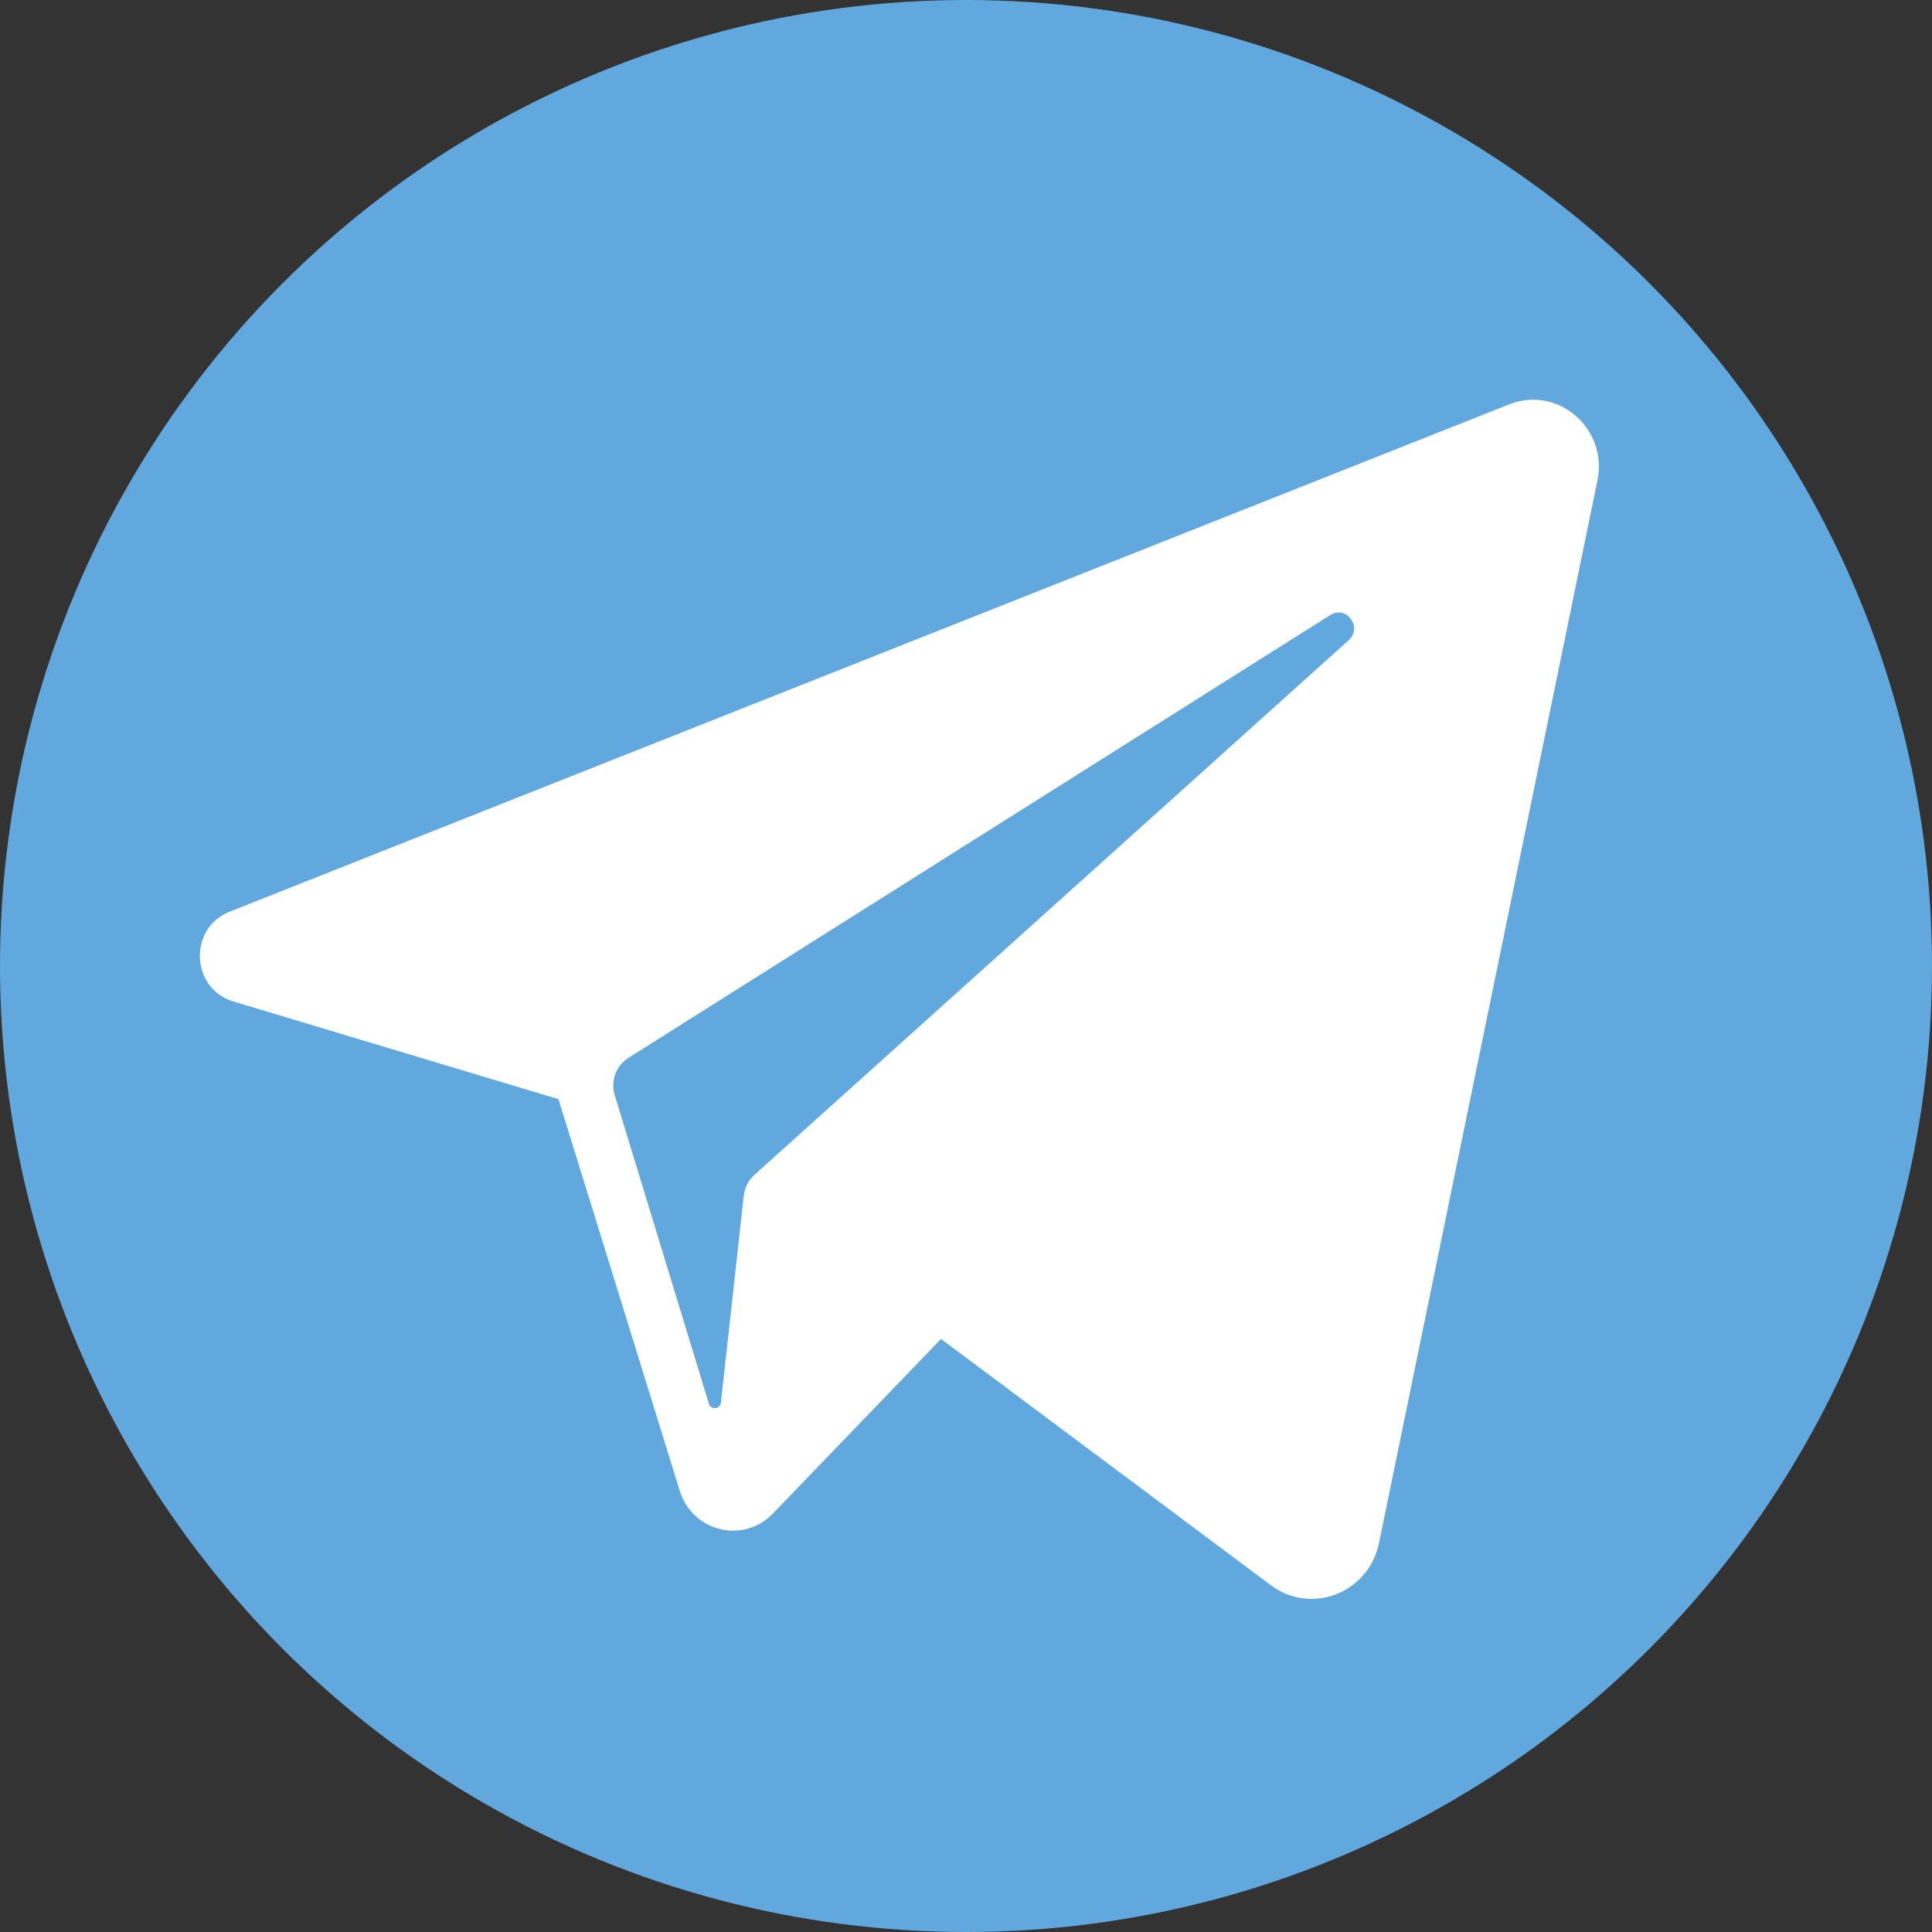
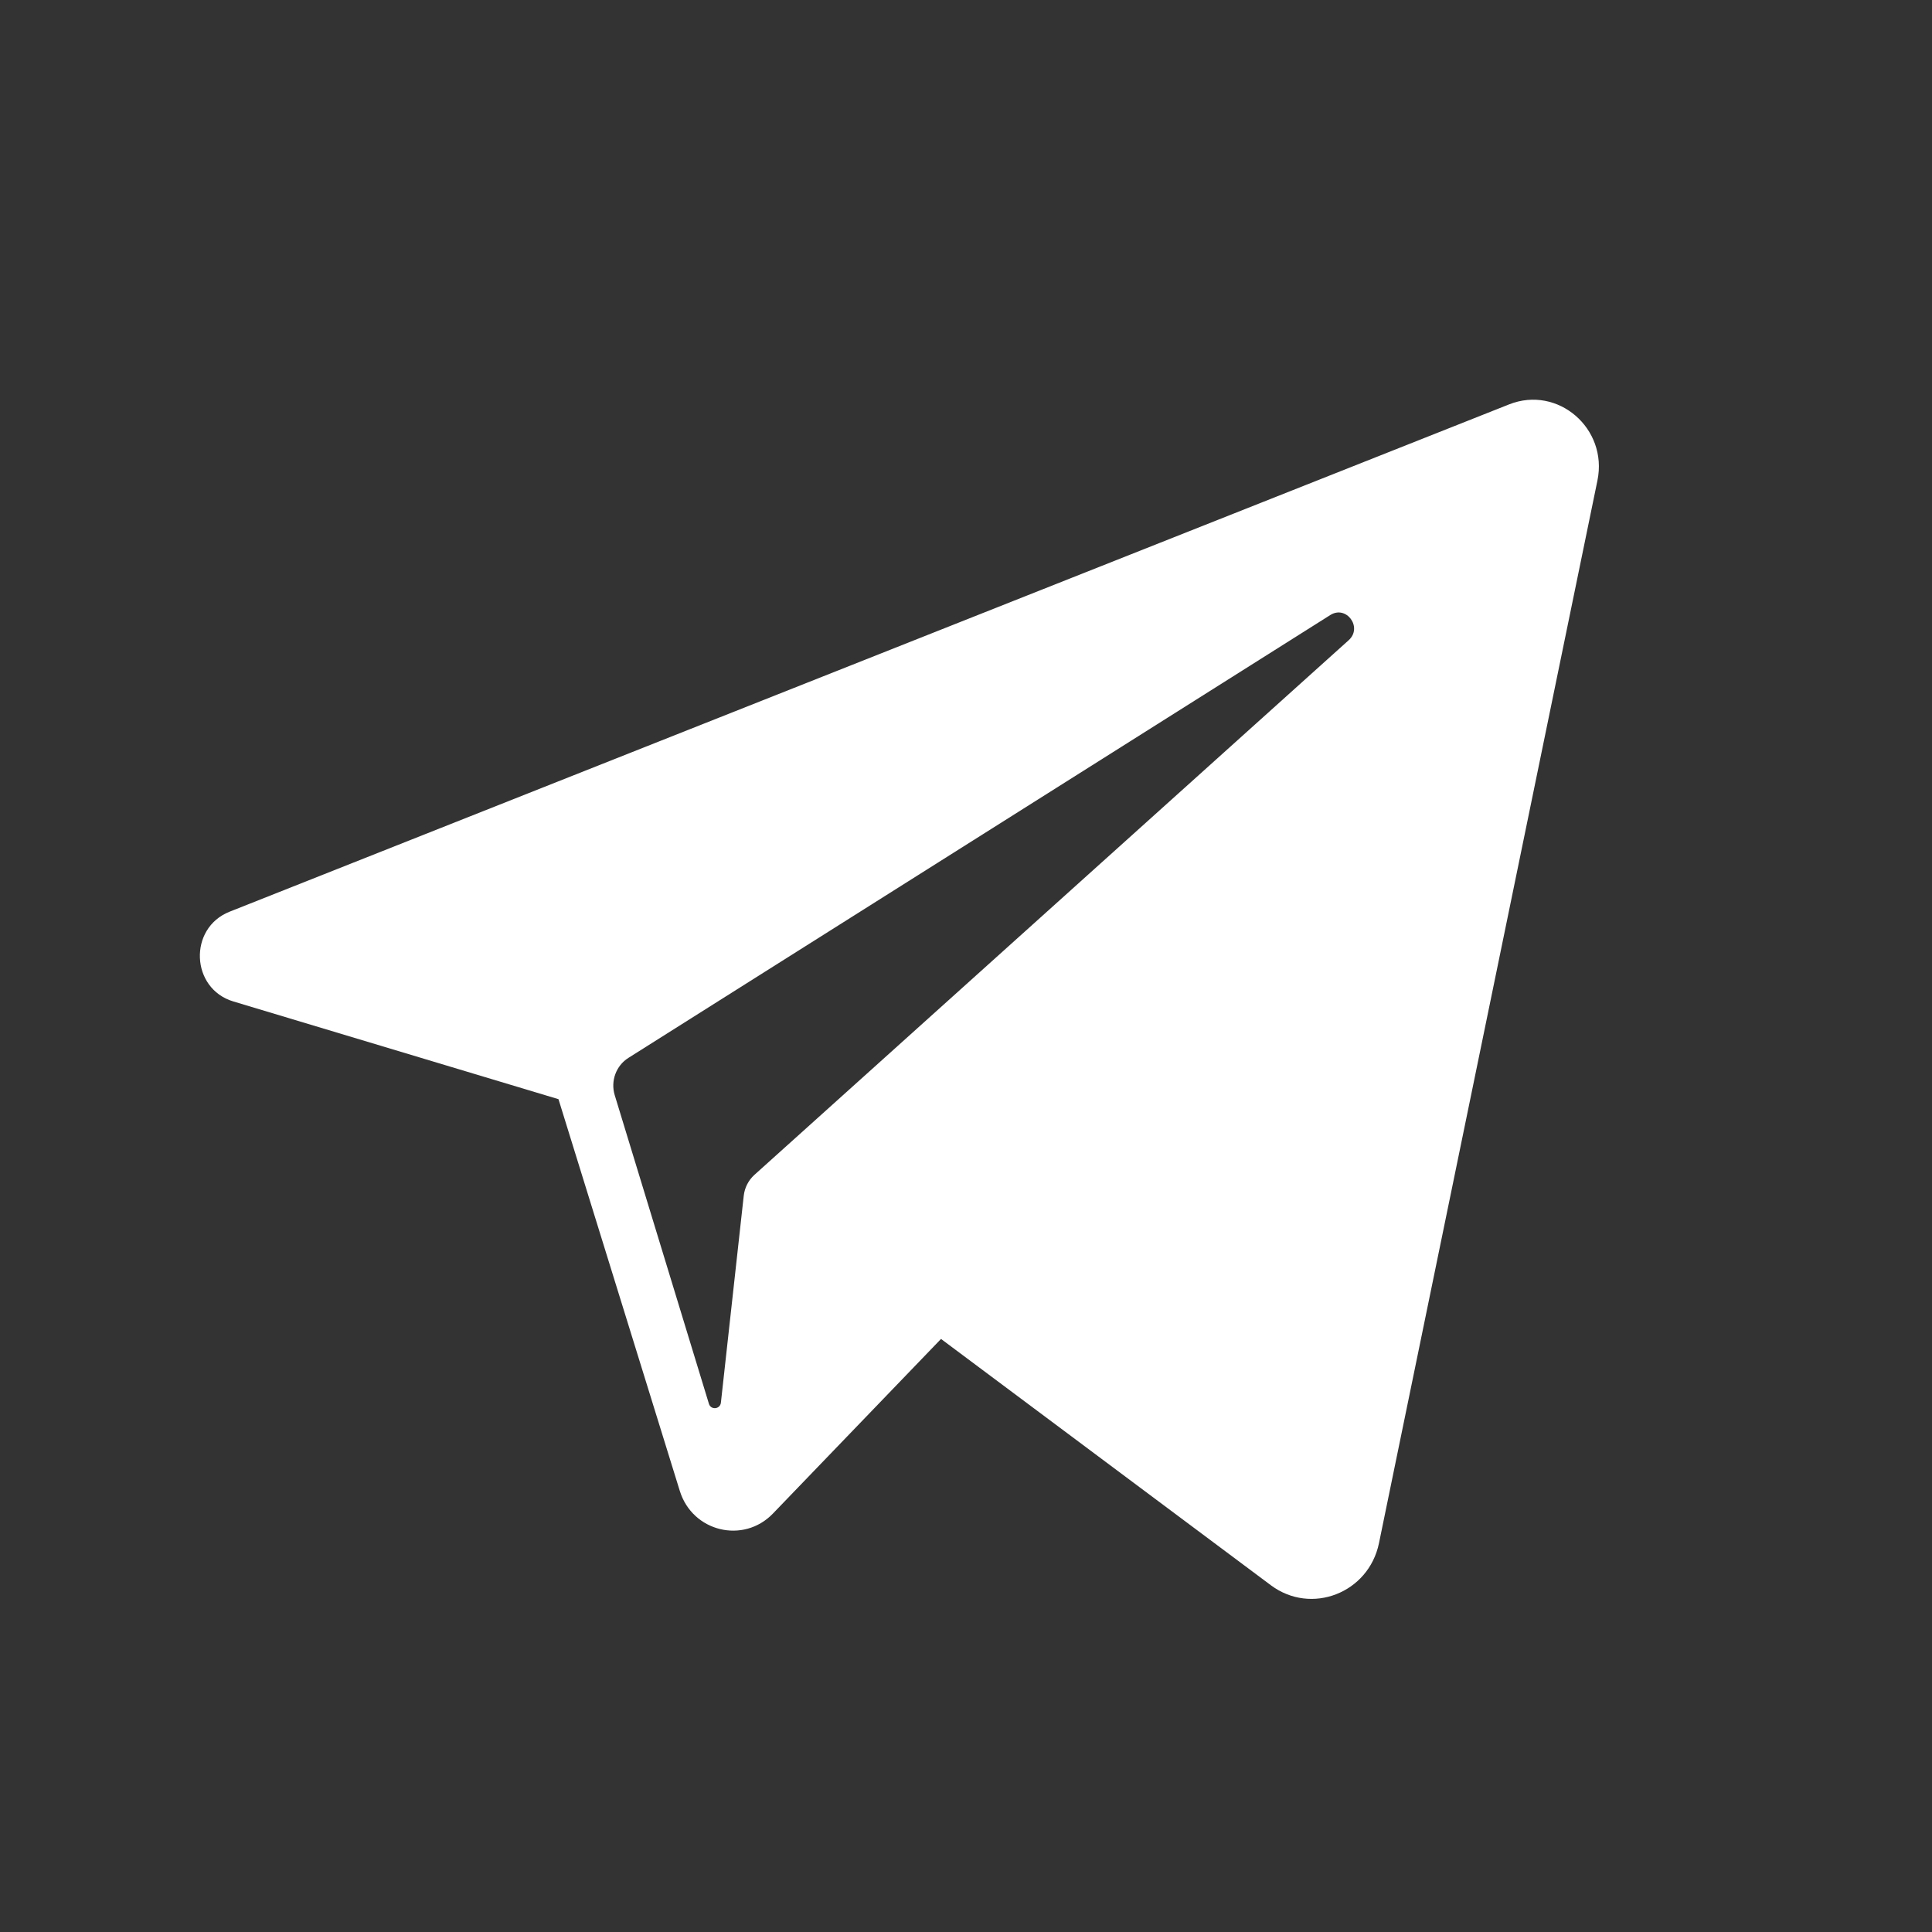
<svg xmlns="http://www.w3.org/2000/svg" width="29px" height="29px" viewBox="0 0 29 29" version="1.1">
  <rect x="0" y="0" width="29" height="29" fill="#333333" stroke="none" />
  <title>telega</title>
  <desc>Created with Sketch.</desc>
  <defs />
  <g id="Page-1" stroke="none" stroke-width="1" fill="none" fill-rule="evenodd">
    <g id="telega">
-       <circle id="Oval" fill="#61A8DE" cx="14.5" cy="14.5" r="14.5" />
      <path d="M22.652,6.07 L3.446,13.685 C2.824,13.932 2.862,14.84 3.502,15.032 L8.383,16.499 L10.204,22.379 C10.394,22.993 11.159,23.179 11.602,22.719 L14.125,20.098 L19.076,23.795 C19.682,24.248 20.545,23.912 20.699,23.163 L23.978,7.213 C24.139,6.431 23.383,5.78 22.652,6.07 Z M20.244,9.61 L11.323,17.636 C11.234,17.717 11.178,17.827 11.164,17.947 L10.821,21.054 C10.81,21.155 10.67,21.168 10.641,21.071 L9.227,16.438 C9.163,16.226 9.247,15.996 9.433,15.879 L19.968,9.232 C20.21,9.079 20.458,9.418 20.244,9.61 Z" id="Shape" fill="#FFFFFF" fill-rule="nonzero" />
    </g>
  </g>
</svg>